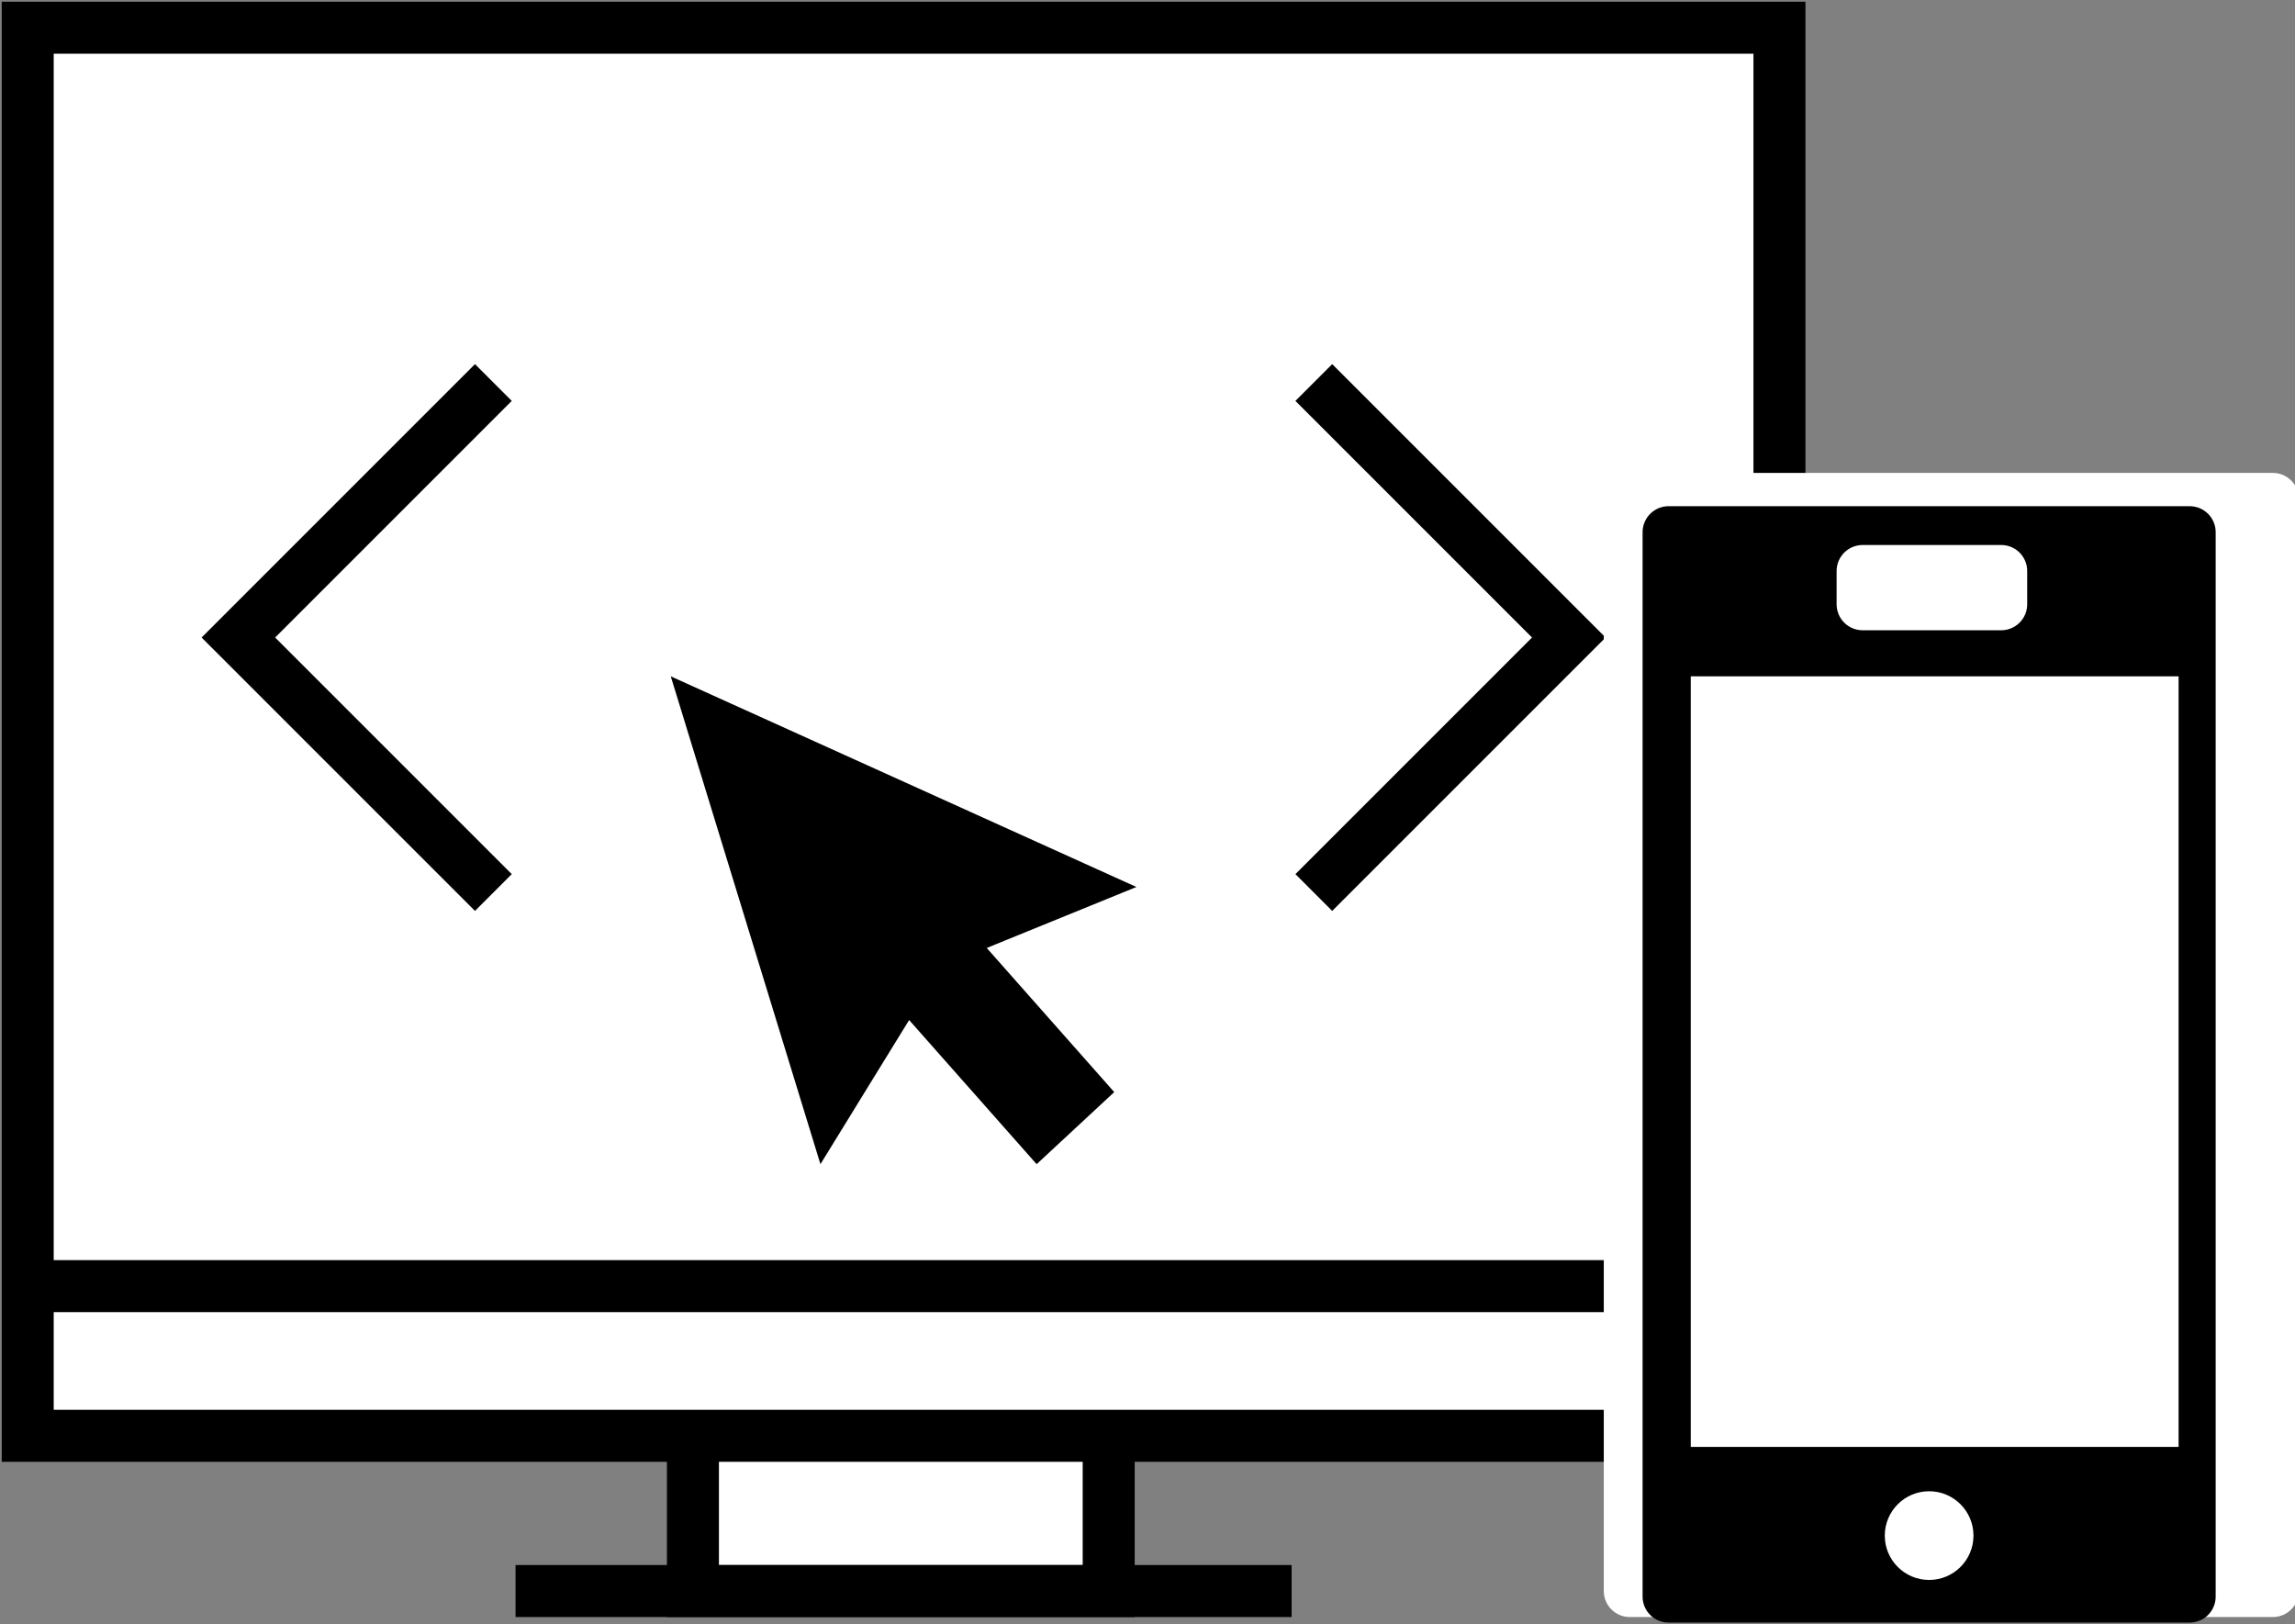
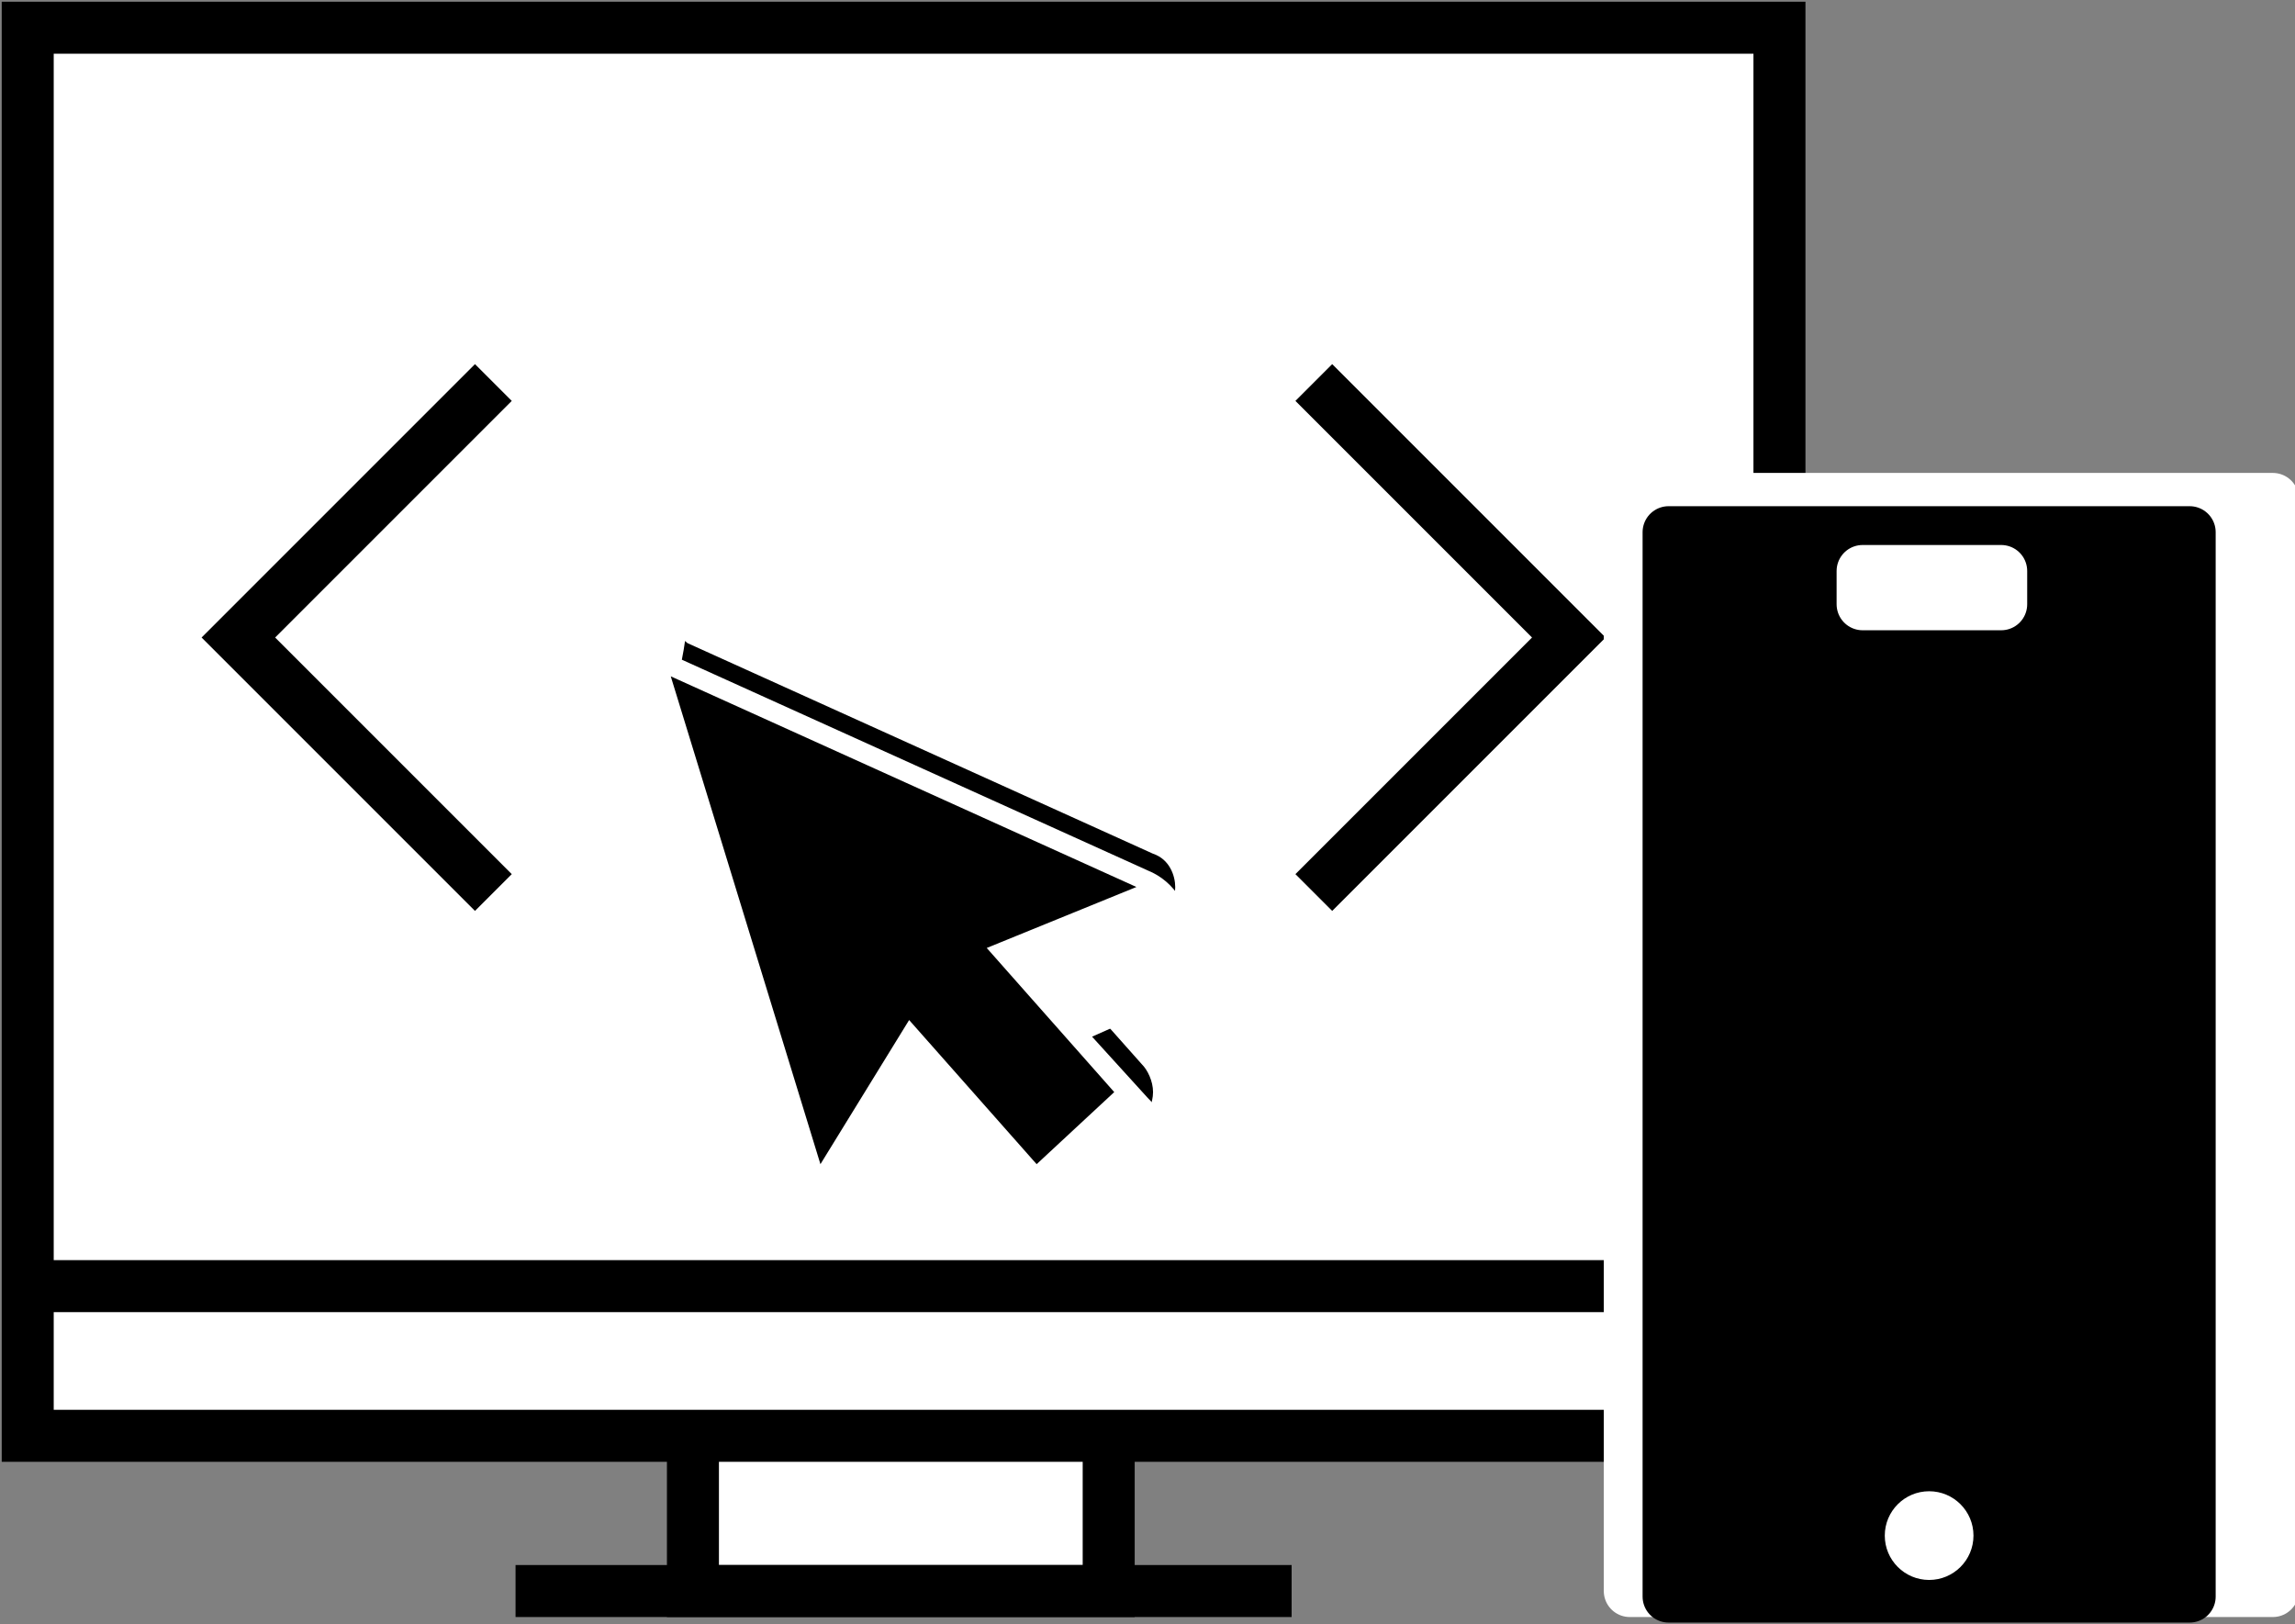
<svg xmlns="http://www.w3.org/2000/svg" version="1.1" id="Calque_1" x="0px" y="0px" viewBox="0 0 41.4 29.3" style="enable-background:new 0 0 41.4 29.3;" xml:space="preserve">
  <rect x="0" y="0" width="41.4" height="29.3" fill="#808080" stroke="none" />
  <style type="text/css">
	.st0{fill:#FFFFFF;stroke:#000000;stroke-width:0.938;stroke-miterlimit:10;}
	.st1{fill:none;stroke:#000000;stroke-width:0.938;stroke-miterlimit:10;}
	.st2{fill:#FFFFFF;stroke:#FFFFFF;stroke-width:0.938;stroke-linecap:square;stroke-linejoin:round;stroke-miterlimit:10;}
	.st3{stroke:#000000;stroke-width:0.938;stroke-linecap:square;stroke-linejoin:round;stroke-miterlimit:10;}
	.st4{fill:#FFFFFF;}
</style>
  <rect id="XMLID_29_" x="12.5" y="22.4" class="st0" width="7.5" height="6.3" />
  <rect id="XMLID_3_" x="0.5" y="0.5" class="st0" width="31.6" height="25.4" />
  <line id="XMLID_21_" class="st1" x1="9.3" y1="28.7" x2="23.3" y2="28.7" />
  <line id="XMLID_30_" class="st1" x1="0.5" y1="23.2" x2="32.1" y2="23.2" />
  <polyline id="XMLID_28_" class="st1" points="8.9,6.9 4.3,11.5 8.9,16.1 " />
  <polyline id="XMLID_33_" class="st1" points="23.7,16.1 28.3,11.5 23.7,6.9 " />
  <rect id="XMLID_37_" x="29.4" y="9" class="st2" width="11.6" height="19.7" />
  <rect id="XMLID_35_" x="30.1" y="9.6" class="st3" width="9.4" height="19.2" />
-   <rect id="XMLID_34_" x="30.5" y="12.2" class="st4" width="8.8" height="13.9" />
  <rect id="XMLID_38_" x="33.6" y="10.3" class="st2" width="2.5" height="0.6" />
  <circle id="XMLID_36_" class="st4" cx="34.8" cy="27.7" r="0.8" />
  <g id="XMLID_64_">
    <path id="XMLID_45_" d="M14.8,21.7c-0.3,0-0.5-0.2-0.6-0.5l-2.8-8.8c-0.1-0.3,0-0.6,0.2-0.7c0.1-0.1,0.3-0.2,0.5-0.2   c0.1,0,0.2,0,0.3,0.1l8.4,3.8c0.3,0.1,0.4,0.4,0.4,0.6c0,0.3-0.2,0.5-0.4,0.6l-1.8,0.8l1.6,1.8c0.1,0.1,0.2,0.3,0.2,0.5   c0,0.2-0.1,0.4-0.2,0.5l-1.3,1.2c-0.1,0.1-0.3,0.2-0.5,0.2c0,0,0,0,0,0c-0.2,0-0.4-0.1-0.5-0.2l-1.6-1.9l-1.1,1.9   C15.3,21.6,15.1,21.8,14.8,21.7C14.8,21.8,14.8,21.7,14.8,21.7z" />
-     <path id="XMLID_41_" class="st4" d="M12.1,12.2l8.4,3.8l-2.7,1.1l2.3,2.6L18.7,21l-2.3-2.6L14.8,21L12.1,12.2 M12.1,10.8   c-0.3,0-0.7,0.1-0.9,0.4c-0.4,0.4-0.6,0.9-0.4,1.5l2.8,8.8c0.2,0.5,0.6,0.9,1.2,1c0.1,0,0.1,0,0.2,0c0.5,0,1-0.3,1.2-0.7l0.6-1   l1,1.1c0.2,0.3,0.6,0.5,1,0.5c0,0,0.1,0,0.1,0c0.3,0,0.7-0.1,0.9-0.4l1.3-1.2c0.3-0.2,0.4-0.6,0.5-1c0-0.4-0.1-0.7-0.4-1l-1-1.1   l0.9-0.4c0.5-0.2,0.9-0.7,0.9-1.3c0-0.6-0.3-1.1-0.8-1.3l-8.4-3.8C12.5,10.9,12.3,10.8,12.1,10.8L12.1,10.8z" />
+     <path id="XMLID_41_" class="st4" d="M12.1,12.2l8.4,3.8l-2.7,1.1l2.3,2.6L18.7,21l-2.3-2.6L14.8,21L12.1,12.2 M12.1,10.8   c-0.3,0-0.7,0.1-0.9,0.4c-0.4,0.4-0.6,0.9-0.4,1.5l2.8,8.8c0.2,0.5,0.6,0.9,1.2,1c0.1,0,0.1,0,0.2,0c0.5,0,1-0.3,1.2-0.7l0.6-1   l1,1.1c0.2,0.3,0.6,0.5,1,0.5c0,0,0.1,0,0.1,0c0.3,0,0.7-0.1,0.9-0.4l1.3-1.2c0-0.4-0.1-0.7-0.4-1l-1-1.1   l0.9-0.4c0.5-0.2,0.9-0.7,0.9-1.3c0-0.6-0.3-1.1-0.8-1.3l-8.4-3.8C12.5,10.9,12.3,10.8,12.1,10.8L12.1,10.8z" />
  </g>
  <g id="XMLID_56_">
</g>
  <g id="XMLID_57_">
</g>
  <g id="XMLID_58_">
</g>
  <g id="XMLID_59_">
</g>
  <g id="XMLID_60_">
</g>
  <g id="XMLID_61_">
</g>
</svg>